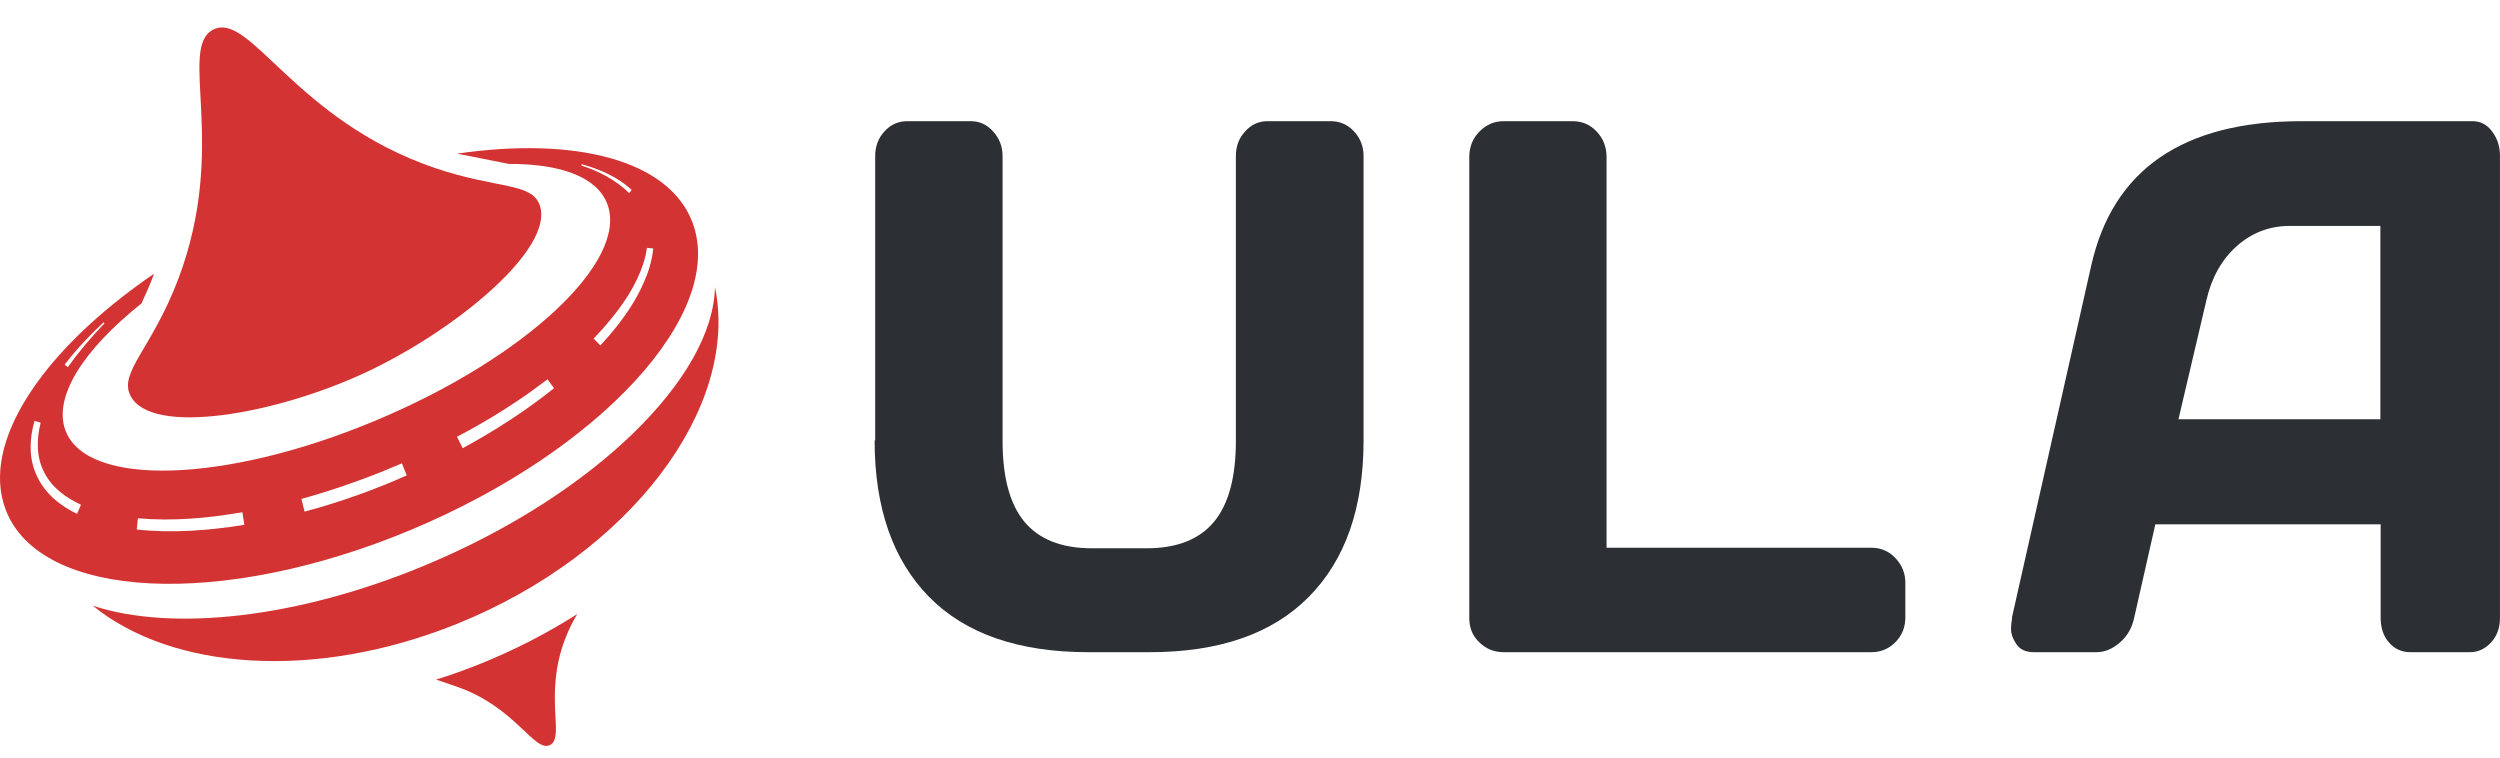
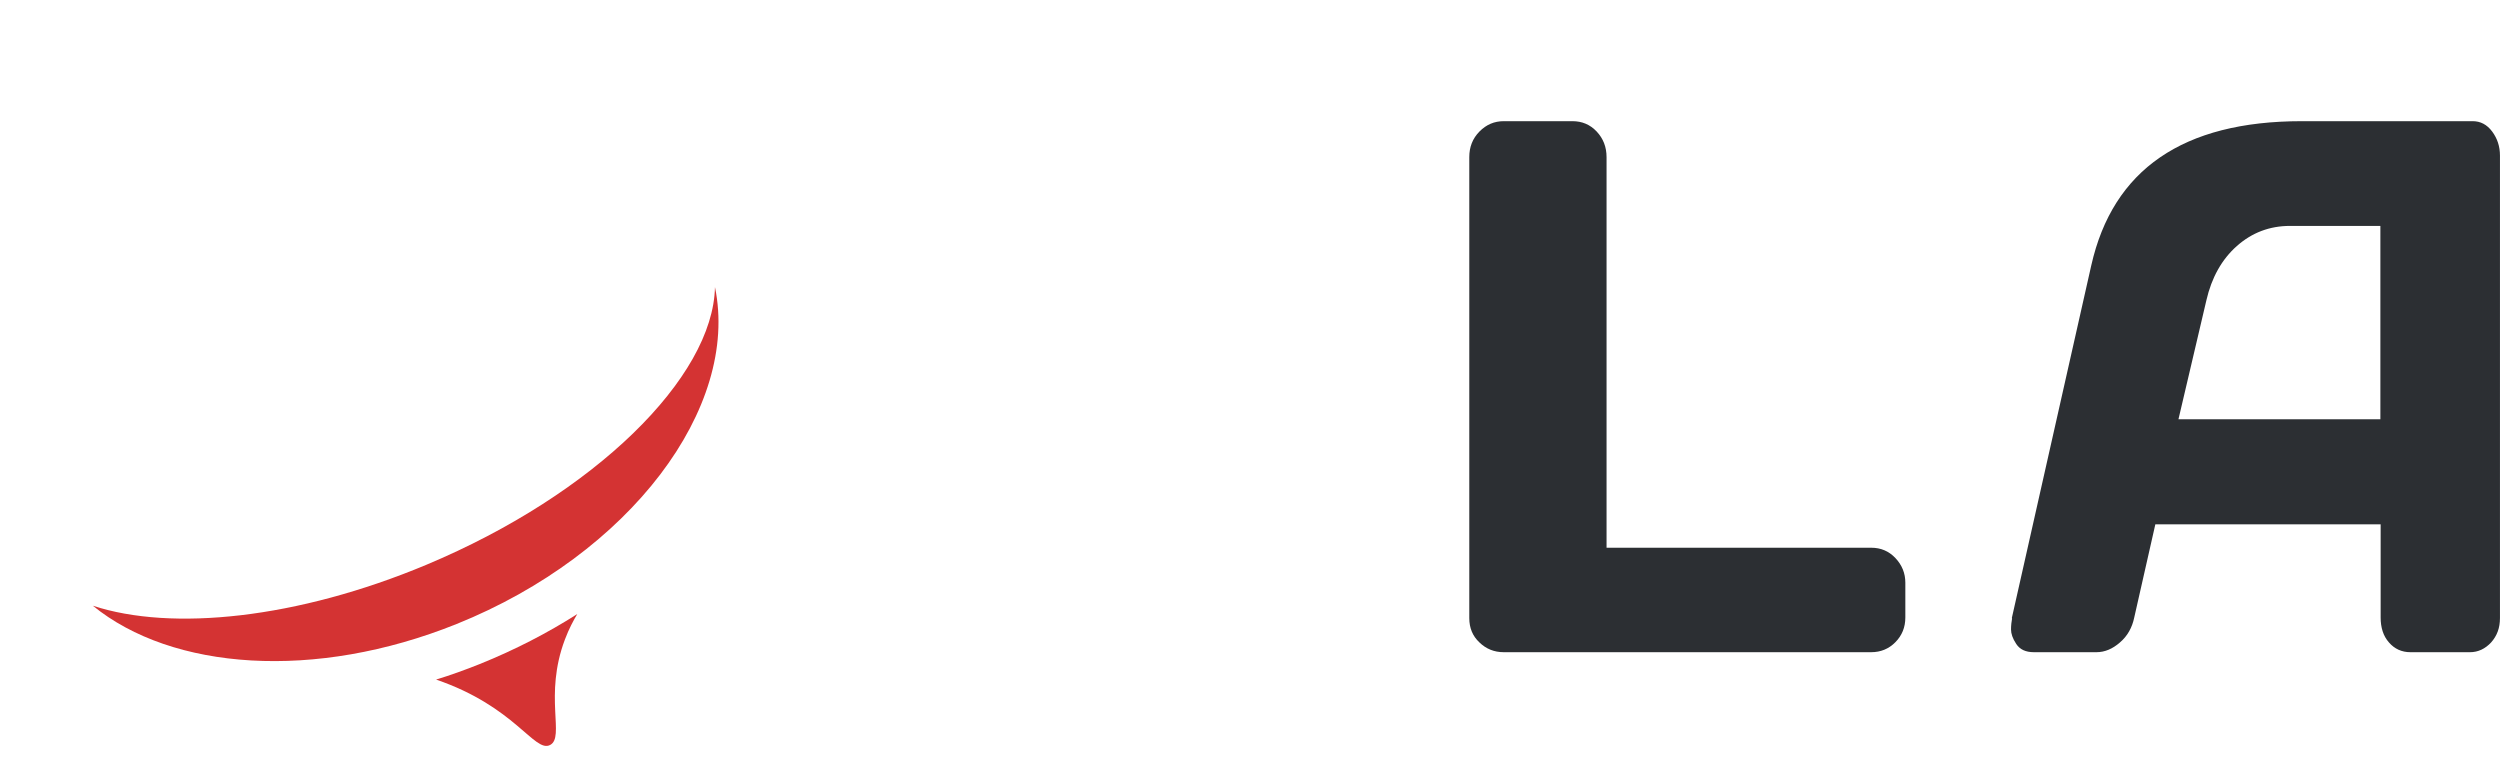
<svg xmlns="http://www.w3.org/2000/svg" width="66" height="20" viewBox="0 0 66 20" fill="none">
-   <path d="M15.24 16.211C14.453 16.712 13.593 17.157 12.67 17.529C12.287 17.682 11.902 17.822 11.513 17.941L12.047 18.124C13.606 18.655 14.108 19.881 14.522 19.668C14.921 19.462 14.352 18.37 14.914 16.882C15.022 16.596 15.139 16.38 15.24 16.211Z" fill="#D43333" />
+   <path d="M15.24 16.211C14.453 16.712 13.593 17.157 12.67 17.529C12.287 17.682 11.902 17.822 11.513 17.941C13.606 18.655 14.108 19.881 14.522 19.668C14.921 19.462 14.352 18.37 14.914 16.882C15.022 16.596 15.139 16.38 15.24 16.211Z" fill="#D43333" />
  <path d="M18.875 7.579C18.827 9.96 15.707 13.045 11.259 14.909C7.848 16.337 4.531 16.675 2.451 15.991C4.541 17.695 8.312 17.98 12.056 16.473C16.63 14.63 19.535 10.764 18.875 7.579Z" fill="#D43333" />
-   <path d="M18.28 5.869C17.657 4.222 15.185 3.601 12.071 4.056L13.405 4.322C13.405 4.322 13.427 4.325 13.437 4.328C14.796 4.322 15.761 4.67 16.032 5.384C16.605 6.892 13.864 9.452 9.915 11.103C5.966 12.757 2.302 12.873 1.73 11.369C1.395 10.482 2.204 9.23 3.735 8.011C3.845 7.775 3.959 7.52 4.066 7.227C1.13 9.233 -0.524 11.684 0.149 13.454C1.054 15.842 5.846 16.081 10.854 13.986C15.862 11.89 19.184 8.257 18.28 5.869ZM2.736 8.509L2.758 8.536C2.584 8.719 2.413 8.905 2.252 9.097C2.091 9.29 1.936 9.489 1.79 9.695L1.708 9.625C2.018 9.22 2.366 8.851 2.736 8.509ZM2.034 13.567C1.819 13.461 1.61 13.335 1.427 13.169C1.243 13.006 1.088 12.807 0.981 12.581C0.873 12.355 0.813 12.103 0.81 11.854C0.804 11.601 0.842 11.349 0.911 11.11L1.073 11.159C1.016 11.389 0.987 11.621 1 11.844C1.013 12.069 1.069 12.285 1.171 12.478C1.269 12.671 1.411 12.84 1.578 12.979C1.746 13.119 1.936 13.232 2.138 13.325L2.034 13.564V13.567ZM5.034 14.012C4.56 14.035 4.082 14.032 3.611 13.979L3.64 13.683C4.095 13.723 4.556 13.723 5.018 13.693C5.249 13.677 5.48 13.657 5.71 13.627C5.941 13.597 6.172 13.56 6.4 13.524L6.45 13.856C5.982 13.932 5.508 13.986 5.034 14.012ZM10.408 12.694C10.298 12.74 10.187 12.783 10.076 12.83C9.855 12.92 9.631 13.003 9.406 13.082C8.957 13.242 8.502 13.384 8.04 13.507L7.958 13.172C8.41 13.046 8.856 12.906 9.299 12.747C9.52 12.671 9.741 12.588 9.959 12.501C10.07 12.458 10.178 12.415 10.285 12.368L10.611 12.232L10.737 12.551L10.408 12.694ZM12.213 11.83L12.065 11.531C12.482 11.312 12.893 11.076 13.291 10.824C13.491 10.698 13.687 10.568 13.883 10.432C14.075 10.296 14.265 10.156 14.455 10.014L14.626 10.249C13.87 10.854 13.057 11.375 12.213 11.834V11.83ZM16.023 4.66C15.808 4.541 15.58 4.444 15.346 4.368L15.356 4.335C15.596 4.401 15.83 4.484 16.055 4.594C16.279 4.703 16.491 4.84 16.677 5.016L16.608 5.099C16.44 4.926 16.238 4.783 16.026 4.664L16.023 4.66ZM17.066 7.287C16.978 7.52 16.867 7.742 16.741 7.955C16.488 8.38 16.181 8.762 15.849 9.12L15.672 8.938C15.836 8.768 15.995 8.589 16.143 8.406C16.292 8.224 16.434 8.034 16.56 7.835C16.687 7.636 16.797 7.427 16.889 7.211C16.911 7.158 16.933 7.101 16.952 7.048L16.981 6.965L17.006 6.882C17.041 6.769 17.063 6.656 17.079 6.543L17.246 6.56C17.221 6.809 17.158 7.055 17.069 7.287H17.066Z" fill="#D43333" />
-   <path d="M14.251 5.424C14.042 4.81 13.132 4.996 11.481 4.435C7.792 3.176 6.603 0.284 5.629 0.782C4.684 1.267 6.037 3.854 4.706 7.367C4.005 9.217 3.129 9.828 3.445 10.449C3.995 11.522 7.277 10.941 9.648 9.835C12.022 8.729 14.639 6.567 14.251 5.424Z" fill="#D43333" />
-   <path d="M23.105 11.628V4.118C23.105 3.863 23.186 3.647 23.348 3.471C23.51 3.287 23.716 3.199 23.959 3.199H25.629C25.857 3.199 26.056 3.287 26.218 3.471C26.387 3.655 26.468 3.871 26.468 4.118V11.644C26.468 12.596 26.659 13.308 27.042 13.771C27.425 14.235 28.021 14.475 28.83 14.475H30.265C31.067 14.475 31.663 14.243 32.053 13.771C32.436 13.308 32.627 12.596 32.627 11.644V4.118C32.627 3.863 32.708 3.647 32.87 3.471C33.032 3.287 33.231 3.199 33.466 3.199H35.129C35.372 3.199 35.578 3.287 35.748 3.471C35.917 3.655 35.998 3.871 35.998 4.118V11.628C35.998 13.404 35.519 14.779 34.555 15.755C33.591 16.73 32.193 17.218 30.346 17.218H28.735C26.887 17.218 25.482 16.73 24.525 15.755C23.569 14.779 23.09 13.404 23.09 11.628H23.105Z" fill="#2C2F33" />
  <path d="M38.789 16.326V4.148C38.789 3.882 38.876 3.657 39.058 3.472C39.24 3.287 39.453 3.199 39.699 3.199H41.511C41.764 3.199 41.978 3.287 42.152 3.472C42.326 3.657 42.413 3.882 42.413 4.148V14.46H49.398C49.652 14.46 49.865 14.548 50.039 14.733C50.214 14.918 50.301 15.135 50.301 15.384V16.301C50.301 16.559 50.214 16.776 50.039 16.953C49.865 17.13 49.652 17.218 49.398 17.218H39.699C39.445 17.218 39.232 17.13 39.058 16.961C38.876 16.792 38.789 16.575 38.789 16.317V16.326Z" fill="#2C2F33" />
  <path d="M53.112 16.318L55.209 7.009C55.78 4.477 57.63 3.199 60.766 3.199H65.277C65.483 3.199 65.655 3.287 65.793 3.472C65.93 3.657 65.999 3.866 65.999 4.107V16.318C65.999 16.575 65.923 16.784 65.765 16.961C65.607 17.13 65.421 17.218 65.208 17.218H63.633C63.406 17.218 63.214 17.13 63.069 16.961C62.918 16.792 62.849 16.567 62.849 16.302V13.842H56.901L56.344 16.302C56.289 16.567 56.165 16.792 55.966 16.961C55.773 17.13 55.567 17.218 55.347 17.218H53.696C53.476 17.218 53.325 17.146 53.229 17.001C53.133 16.857 53.091 16.728 53.091 16.616C53.091 16.503 53.105 16.407 53.119 16.326L53.112 16.318ZM57.513 11.069H62.842V5.964H60.456C59.92 5.964 59.452 6.141 59.053 6.495C58.654 6.848 58.386 7.331 58.249 7.926L57.513 11.061V11.069Z" fill="#2C2F33" />
</svg>